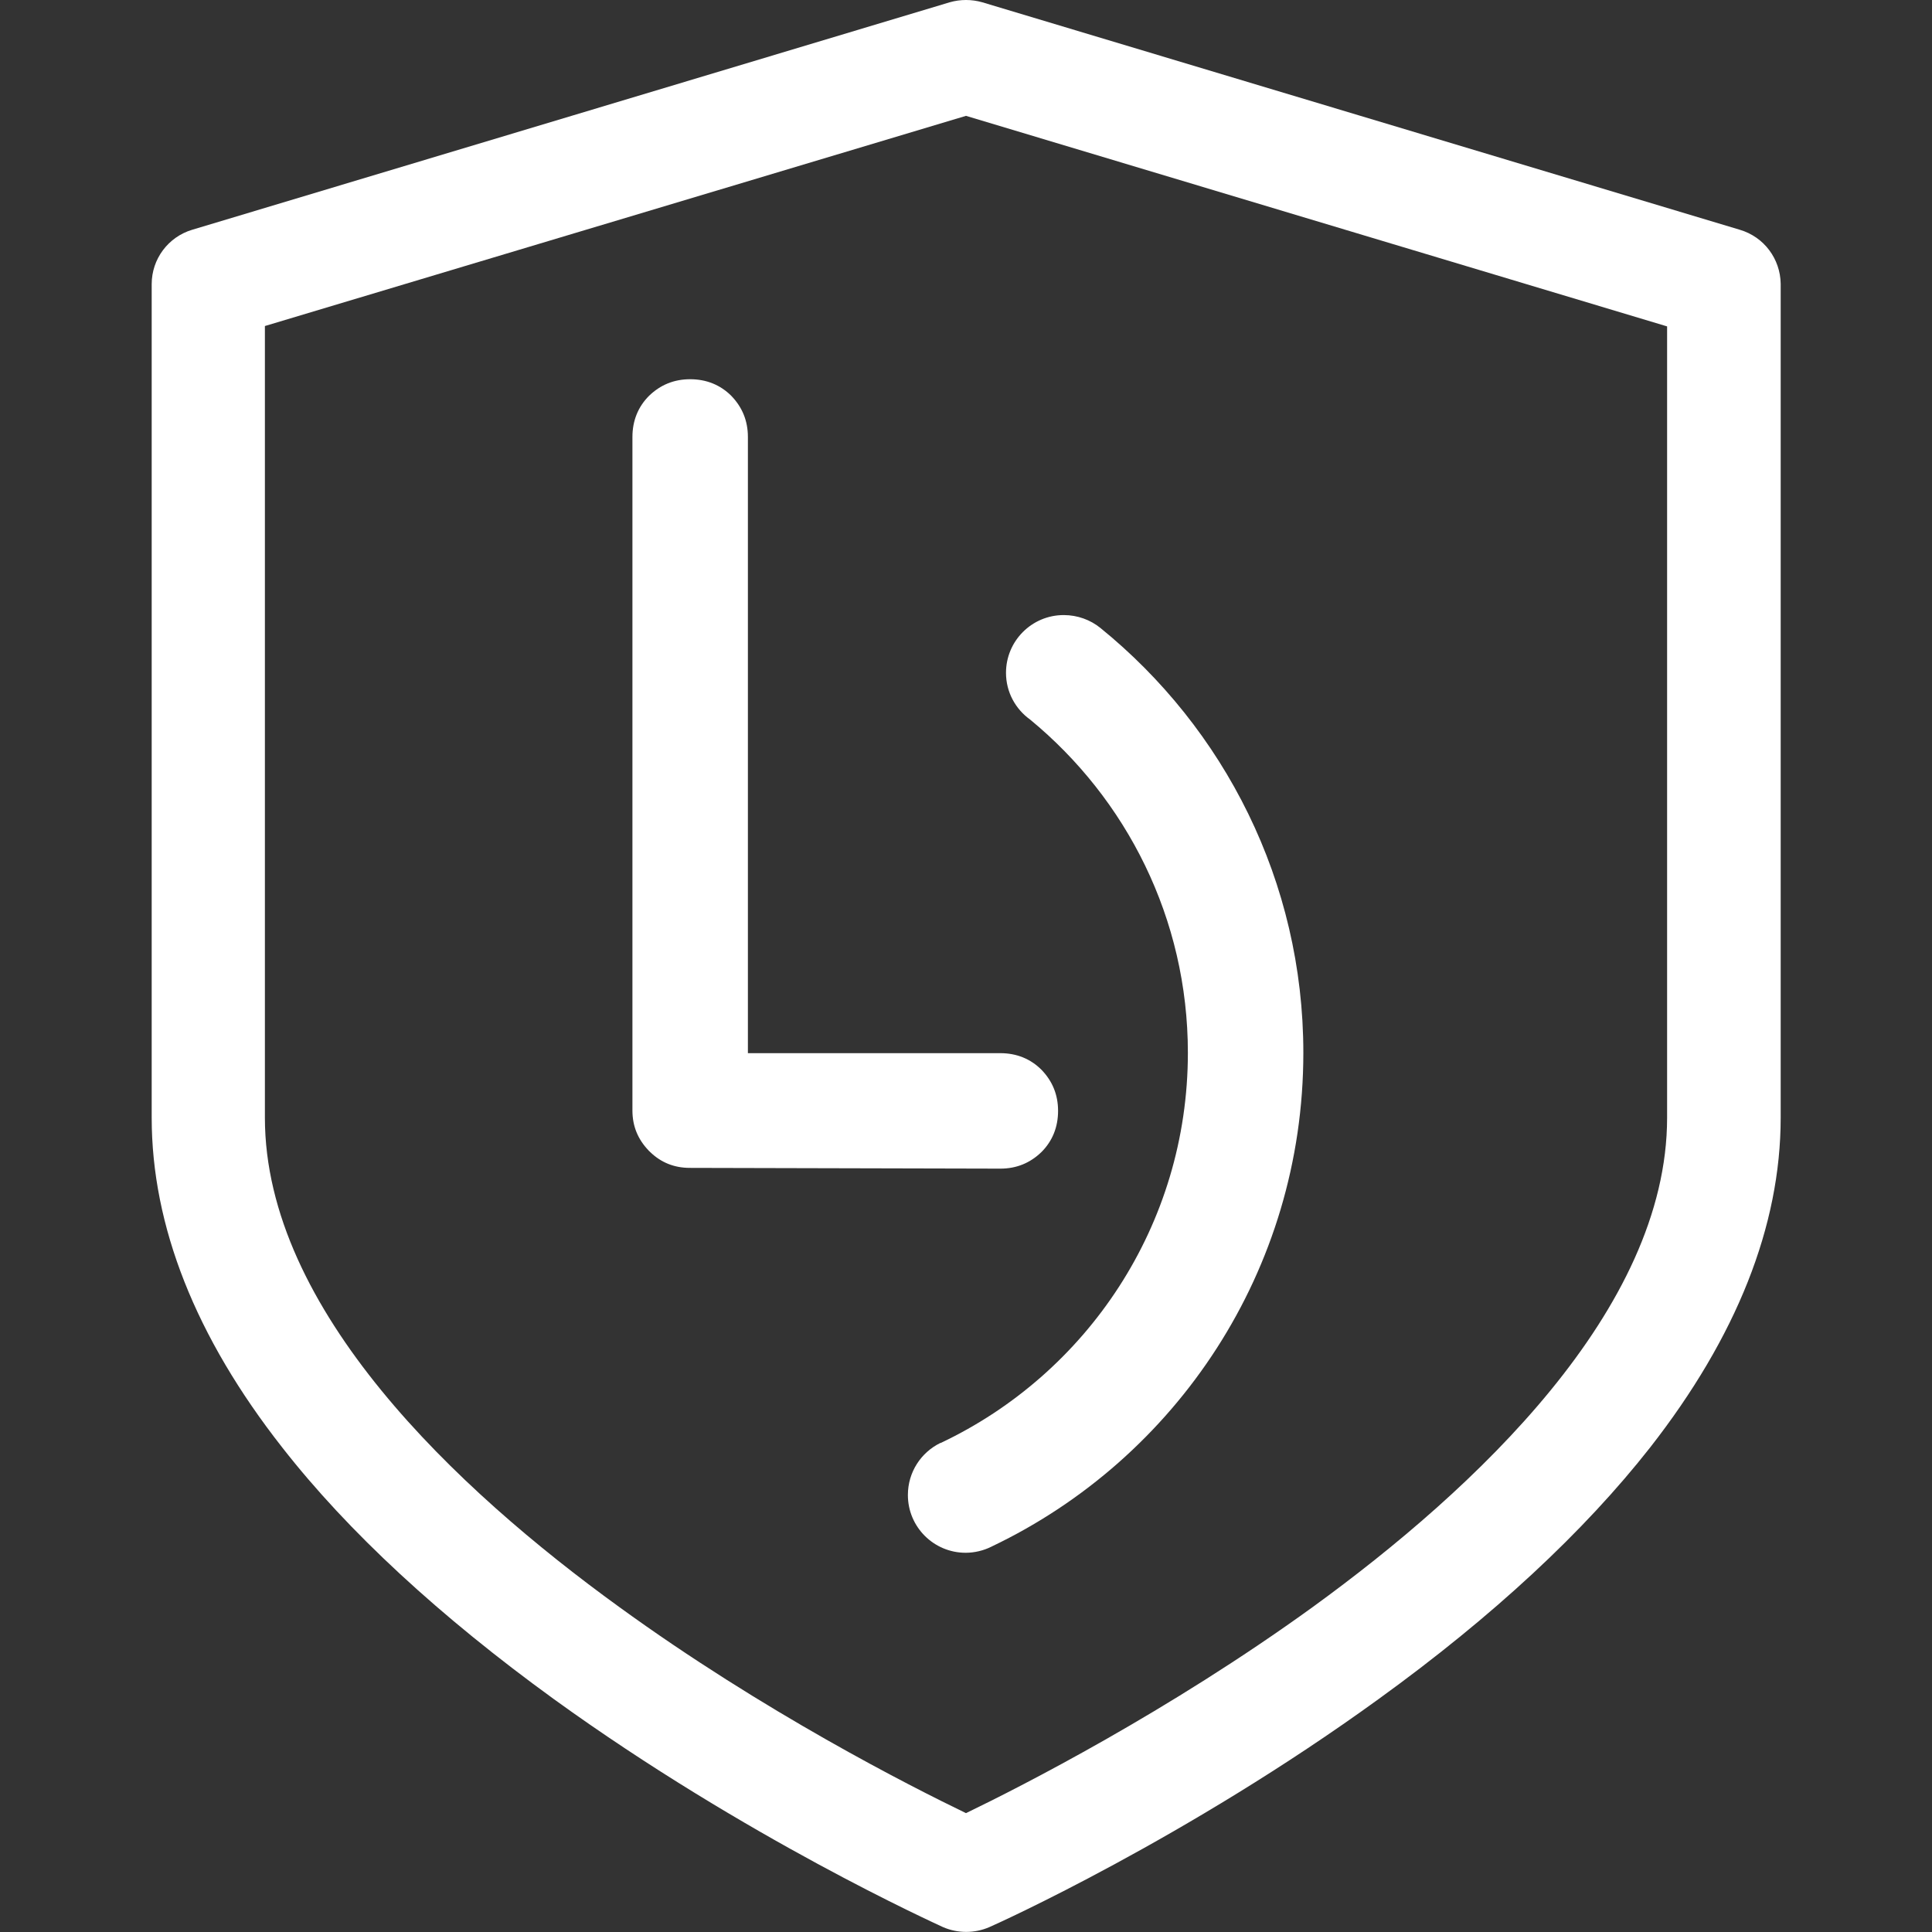
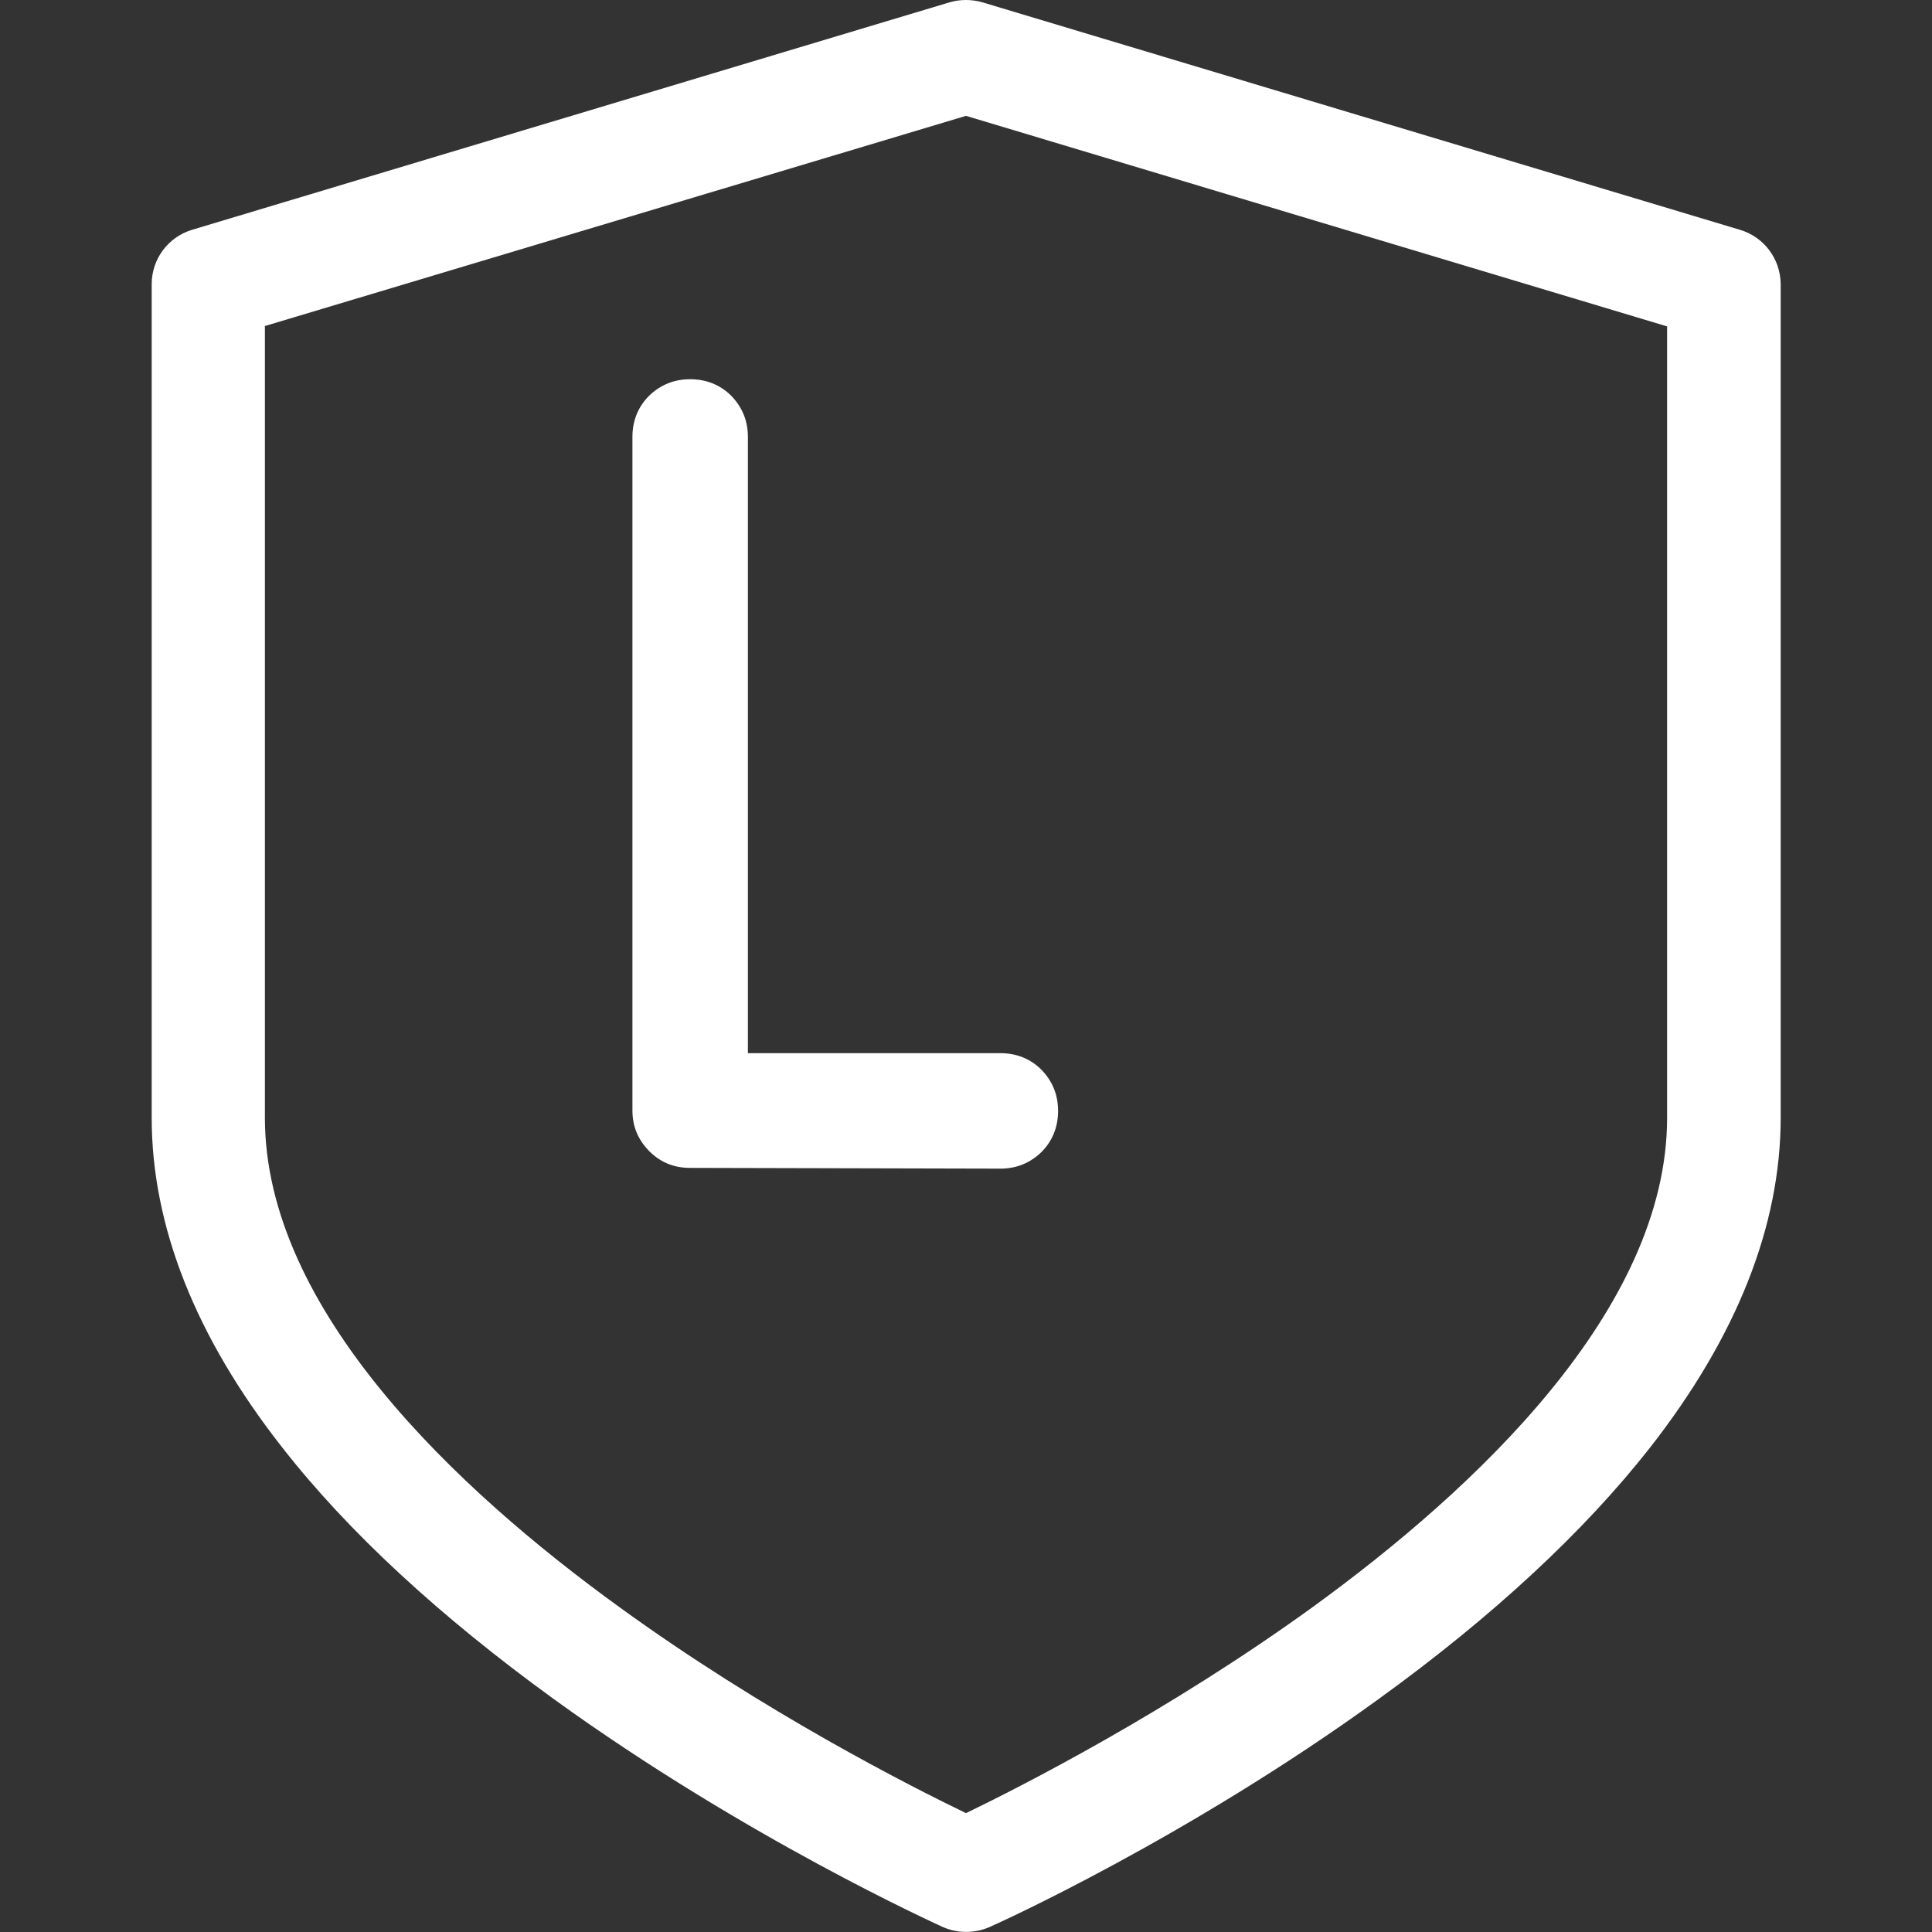
<svg xmlns="http://www.w3.org/2000/svg" version="1.1" id="Ebene_1" x="0px" y="0px" viewBox="0 0 512 512" style="enable-background:new 0 0 512 512;" xml:space="preserve">
  <rect x="0" y="0" width="512" height="512" fill="#333333" stroke="none" />
  <style type="text/css">
	.st0{fill:#FFFFFF;}
	.st1{fill-rule:evenodd;clip-rule:evenodd;fill:#FFFFFF;}
</style>
  <g>
    <path class="st0" d="M461.1,60.9L260.3,0.6c-2.8-0.8-5.8-0.8-8.6,0L50.9,60.9c-6.3,1.9-10.7,7.7-10.7,14.4v220.9   c0,28.7,11.6,58.1,34.6,87.4c17.5,22.4,41.8,44.8,72,66.7c50.9,36.8,101,59.4,103.1,60.4c3.9,1.7,8.4,1.7,12.3,0   c2.1-0.9,52.2-23.5,103.1-60.4c30.3-21.9,54.5-44.4,72-66.7c22.9-29.3,34.6-58.7,34.6-87.4V75.2C471.8,68.6,467.5,62.8,461.1,60.9z    M441.8,296.2c0,50.9-51,98.5-93.8,129.6c-38.4,27.8-77.3,47.6-92,54.7c-14.7-7.1-53.6-26.8-92-54.7c-42.8-31-93.8-78.7-93.8-129.6   V86.4L256,30.7l185.8,55.8V296.2z" />
  </g>
  <path class="st1" d="M265.1,309.7c4.3,0,7.9-1.5,10.9-4.4c2.9-2.9,4.4-6.6,4.4-10.9c0-4.3-1.5-7.9-4.4-10.9  c-2.9-2.9-6.6-4.4-10.9-4.4h-66.9V115.8c0-4.3-1.5-7.9-4.4-10.9c-2.9-2.9-6.6-4.4-10.9-4.4s-7.9,1.5-10.9,4.4  c-2.9,2.9-4.4,6.6-4.4,10.9v178.5c0,4.2,1.5,7.7,4.3,10.6c0,0,0,0.1,0.1,0.1c0,0,0,0,0,0c0,0,0.1,0.1,0.1,0.1  c0.1,0.1,0.1,0.1,0.2,0.2c2.9,2.8,6.4,4.2,10.5,4.2L265.1,309.7L265.1,309.7z" />
-   <path class="st1" d="M291.6,166.4L291.6,166.4c-2.6-2.1-6-3.4-9.7-3.4c-8.5,0-15.3,6.9-15.3,15.3c0,5.1,2.5,9.6,6.4,12.4  c25.5,21,41.8,52.7,41.8,88.3c0,45.7-26.8,85.1-65.5,103.4l-0.1,0c-5.1,2.5-8.6,7.7-8.6,13.8c0,8.5,6.9,15.3,15.3,15.3  c2.4,0,4.8-0.6,6.8-1.6l0.2-0.1c48.8-23.3,82.5-73.1,82.5-130.8C345.4,233.6,324.4,193,291.6,166.4L291.6,166.4z" />
</svg>